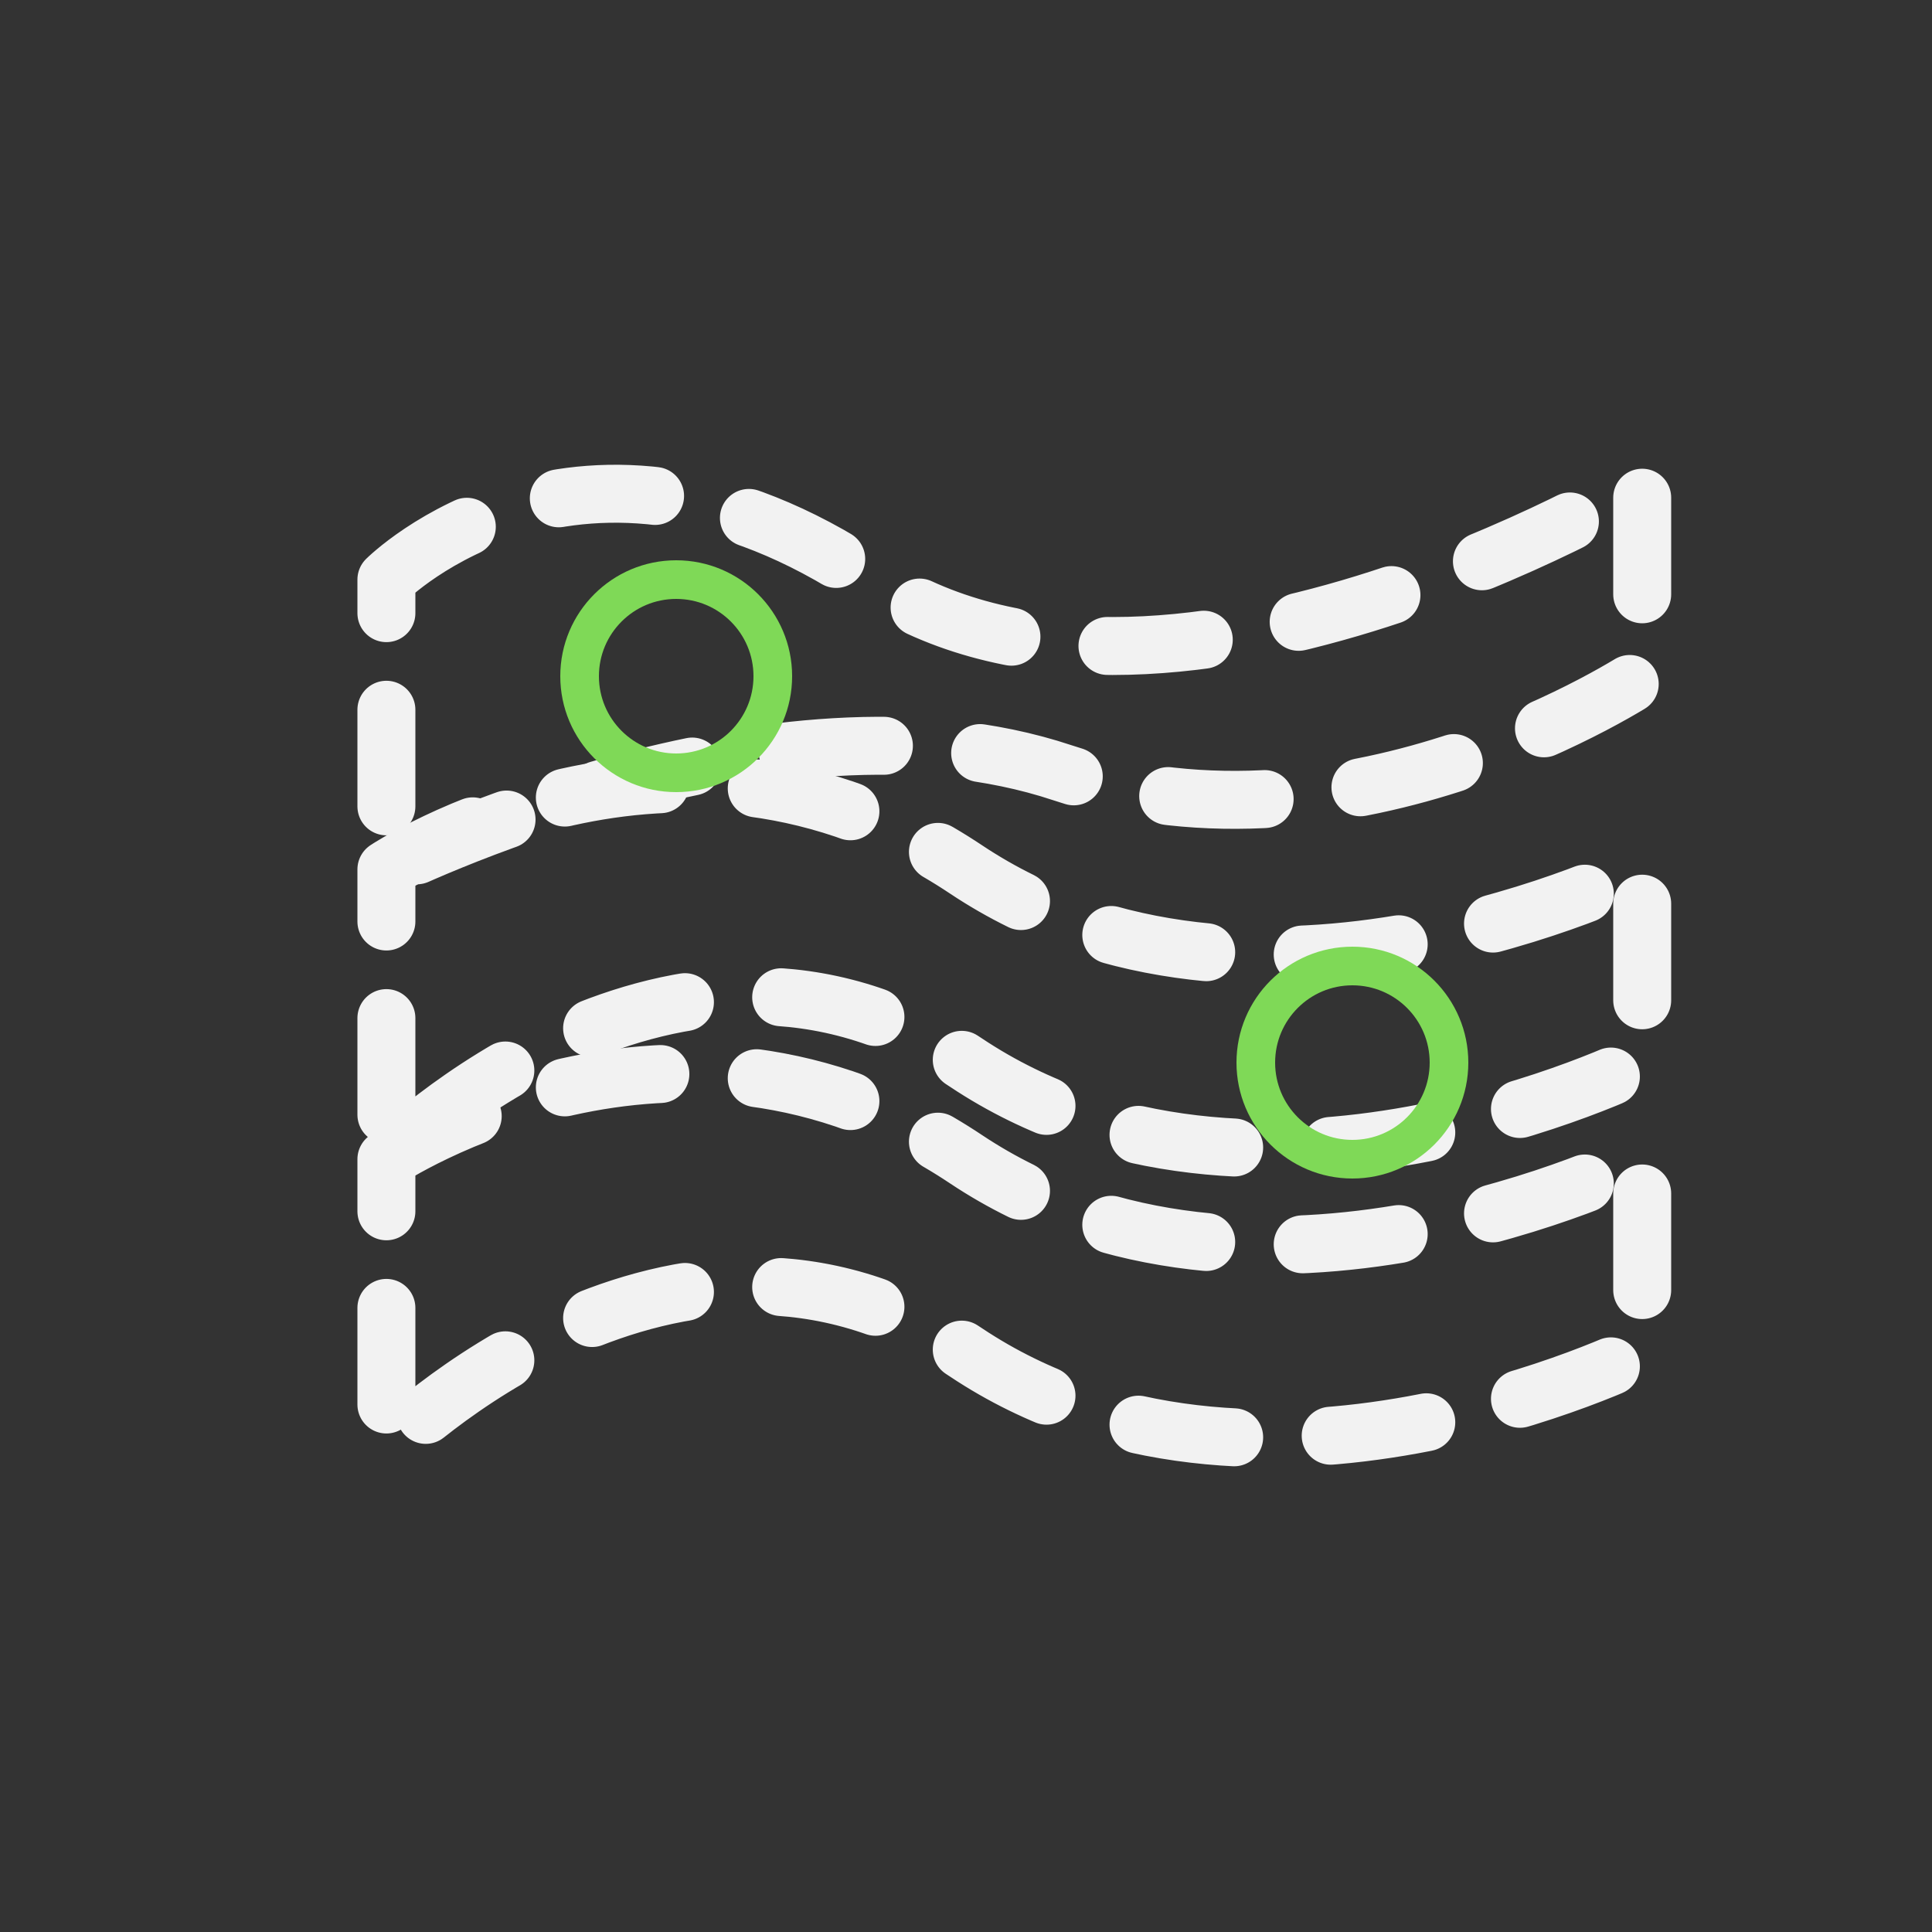
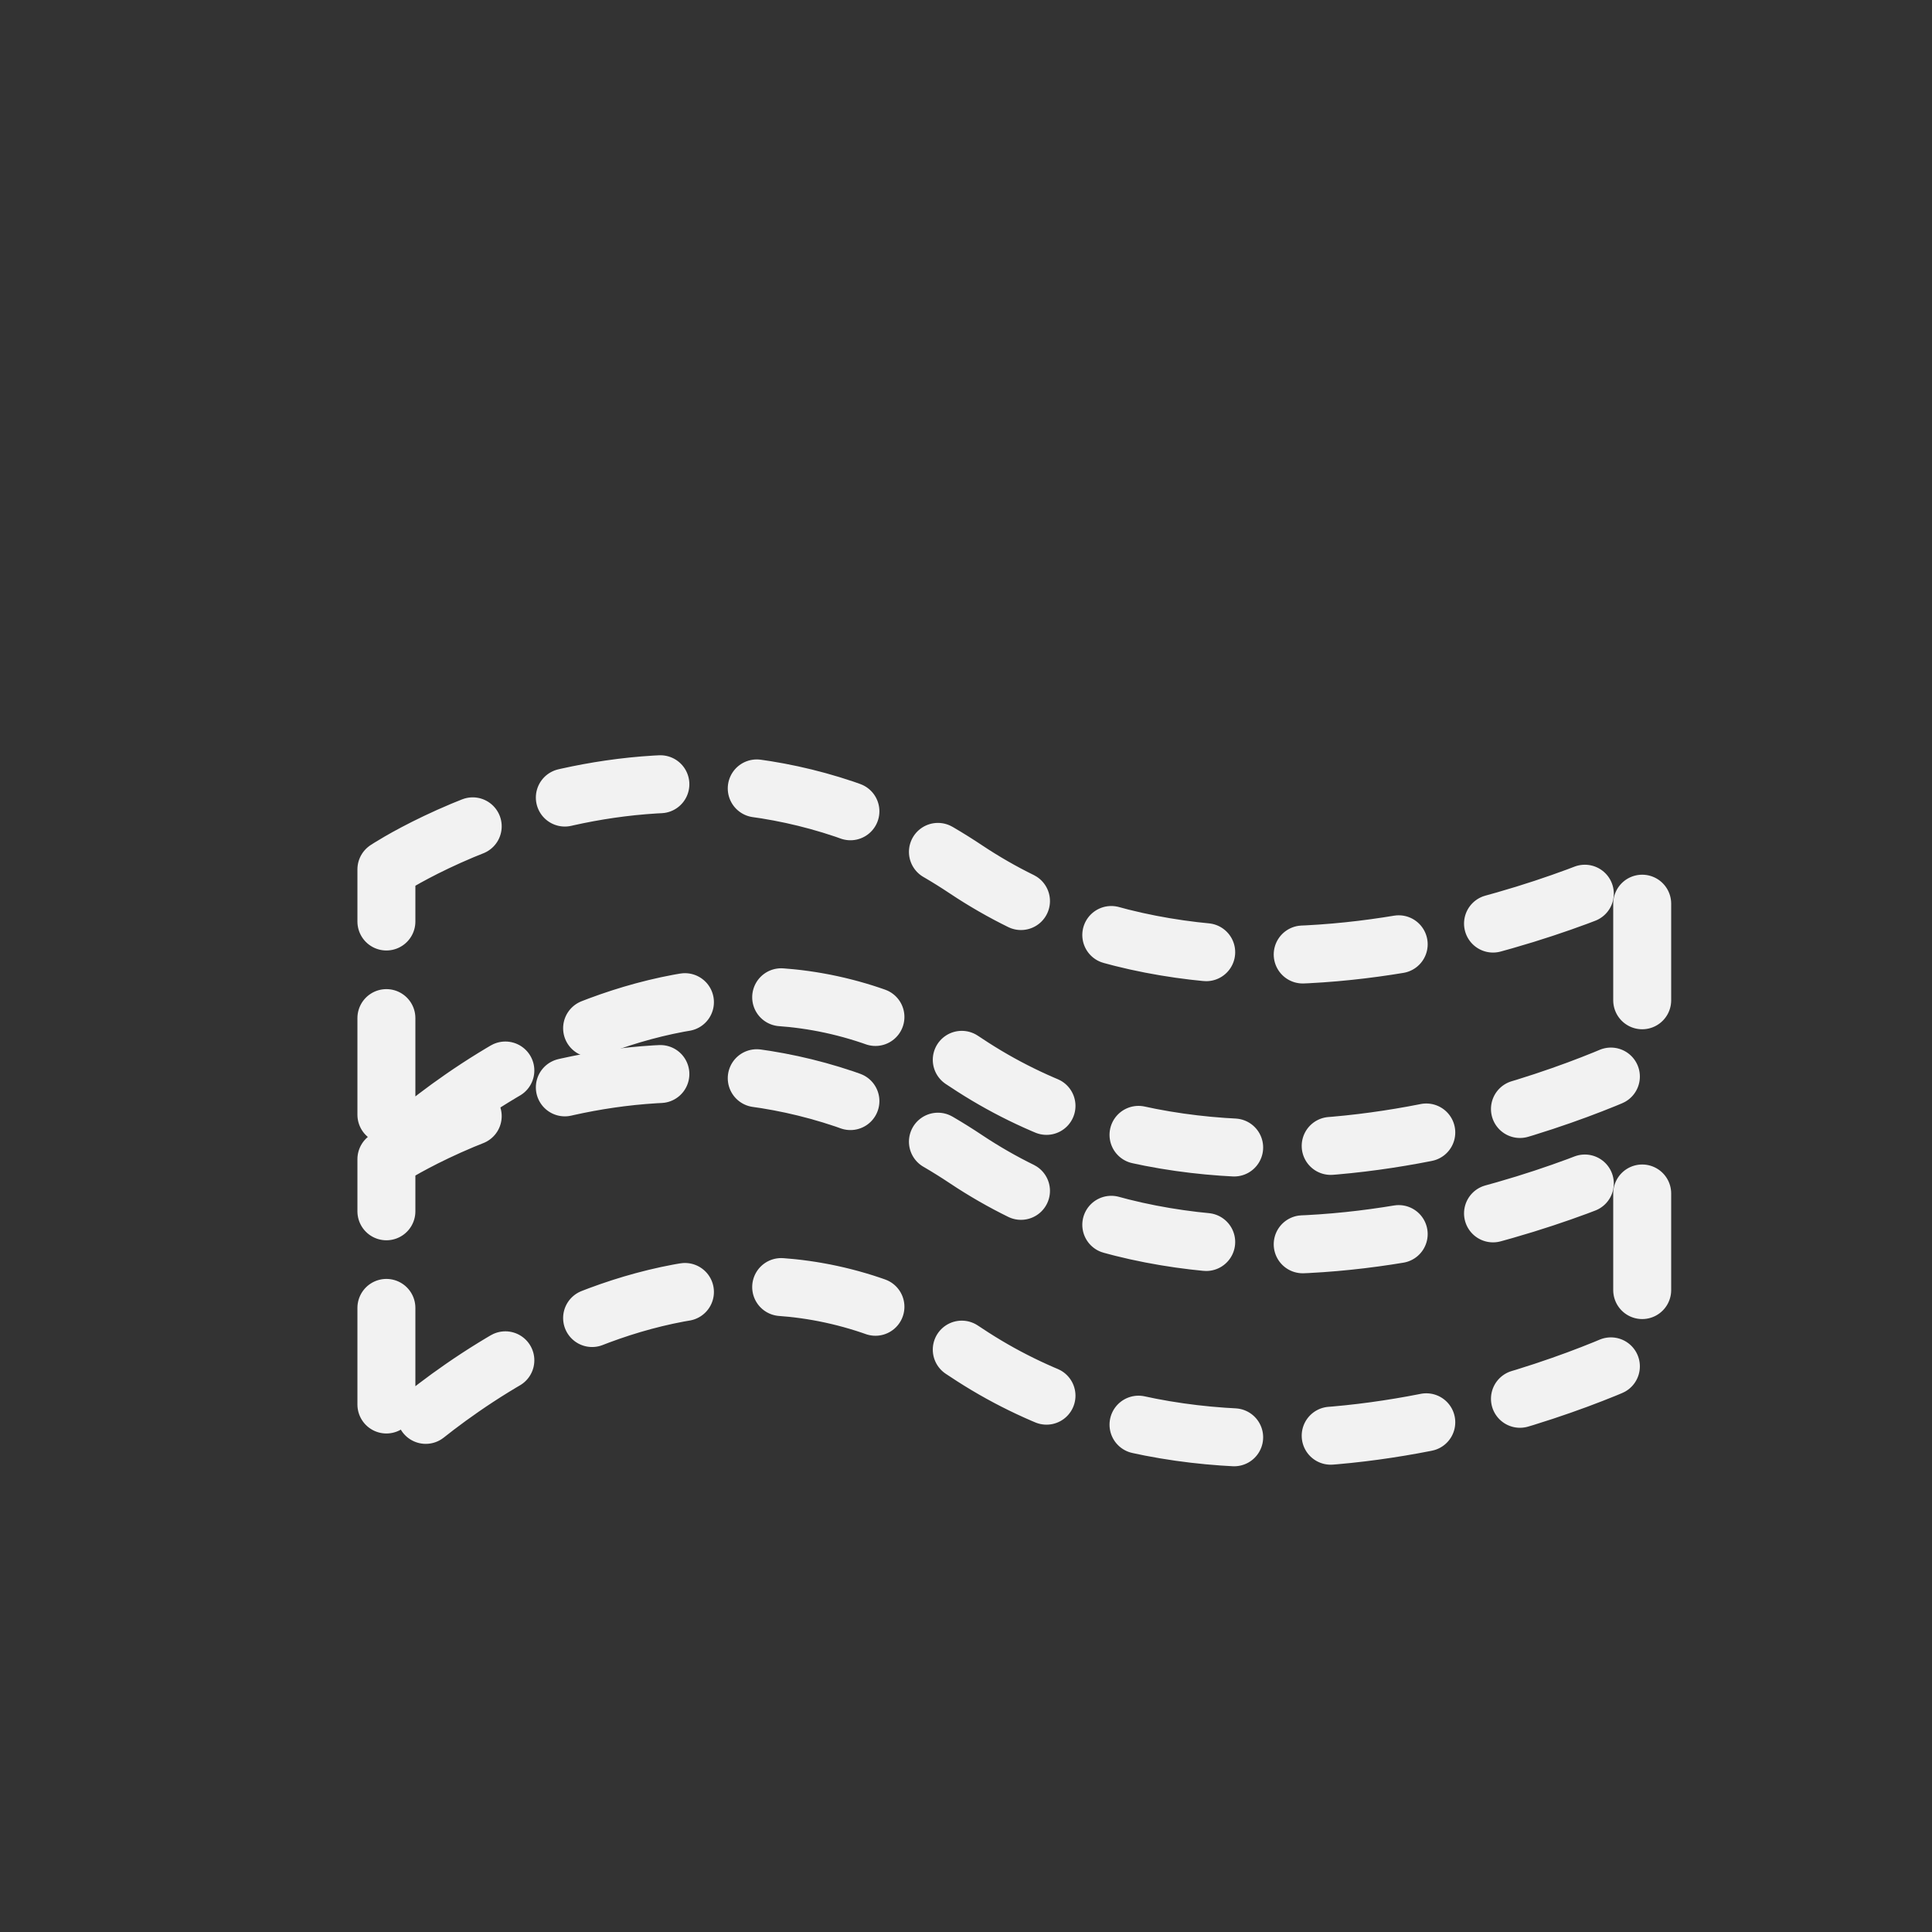
<svg xmlns="http://www.w3.org/2000/svg" width="100" height="100" viewBox="0 0 100 100" fill="none">
  <rect x="0" y="0" width="100" height="100" fill="#333333" stroke="none" />
-   <path d="M20 30C20 30 30 20 45 30C60 40 85 25 85 25V35C85 35 70 45 55 40C40 35 20 45 20 45V30Z" stroke="#f2f2f2" stroke-width="3" stroke-linecap="round" stroke-linejoin="round" stroke-dasharray="5,5" />
  <path d="M20 45C20 45 35 35 50 45C65 55 85 45 85 45V55C85 55 65 65 50 55C35 45 20 60 20 60V45Z" stroke="#f2f2f2" stroke-width="3" stroke-linecap="round" stroke-linejoin="round" stroke-dasharray="5,5" />
  <path d="M20 60C20 60 35 50 50 60C65 70 85 60 85 60V70C85 70 65 80 50 70C35 60 20 75 20 75V60Z" stroke="#f2f2f2" stroke-width="3" stroke-linecap="round" stroke-linejoin="round" stroke-dasharray="5,5" />
-   <circle cx="35" cy="35" r="5" stroke="#7fd957" stroke-width="2" stroke-linecap="round" stroke-linejoin="round" />
-   <circle cx="70" cy="55" r="5" stroke="#7fd957" stroke-width="2" stroke-linecap="round" stroke-linejoin="round" />
</svg>